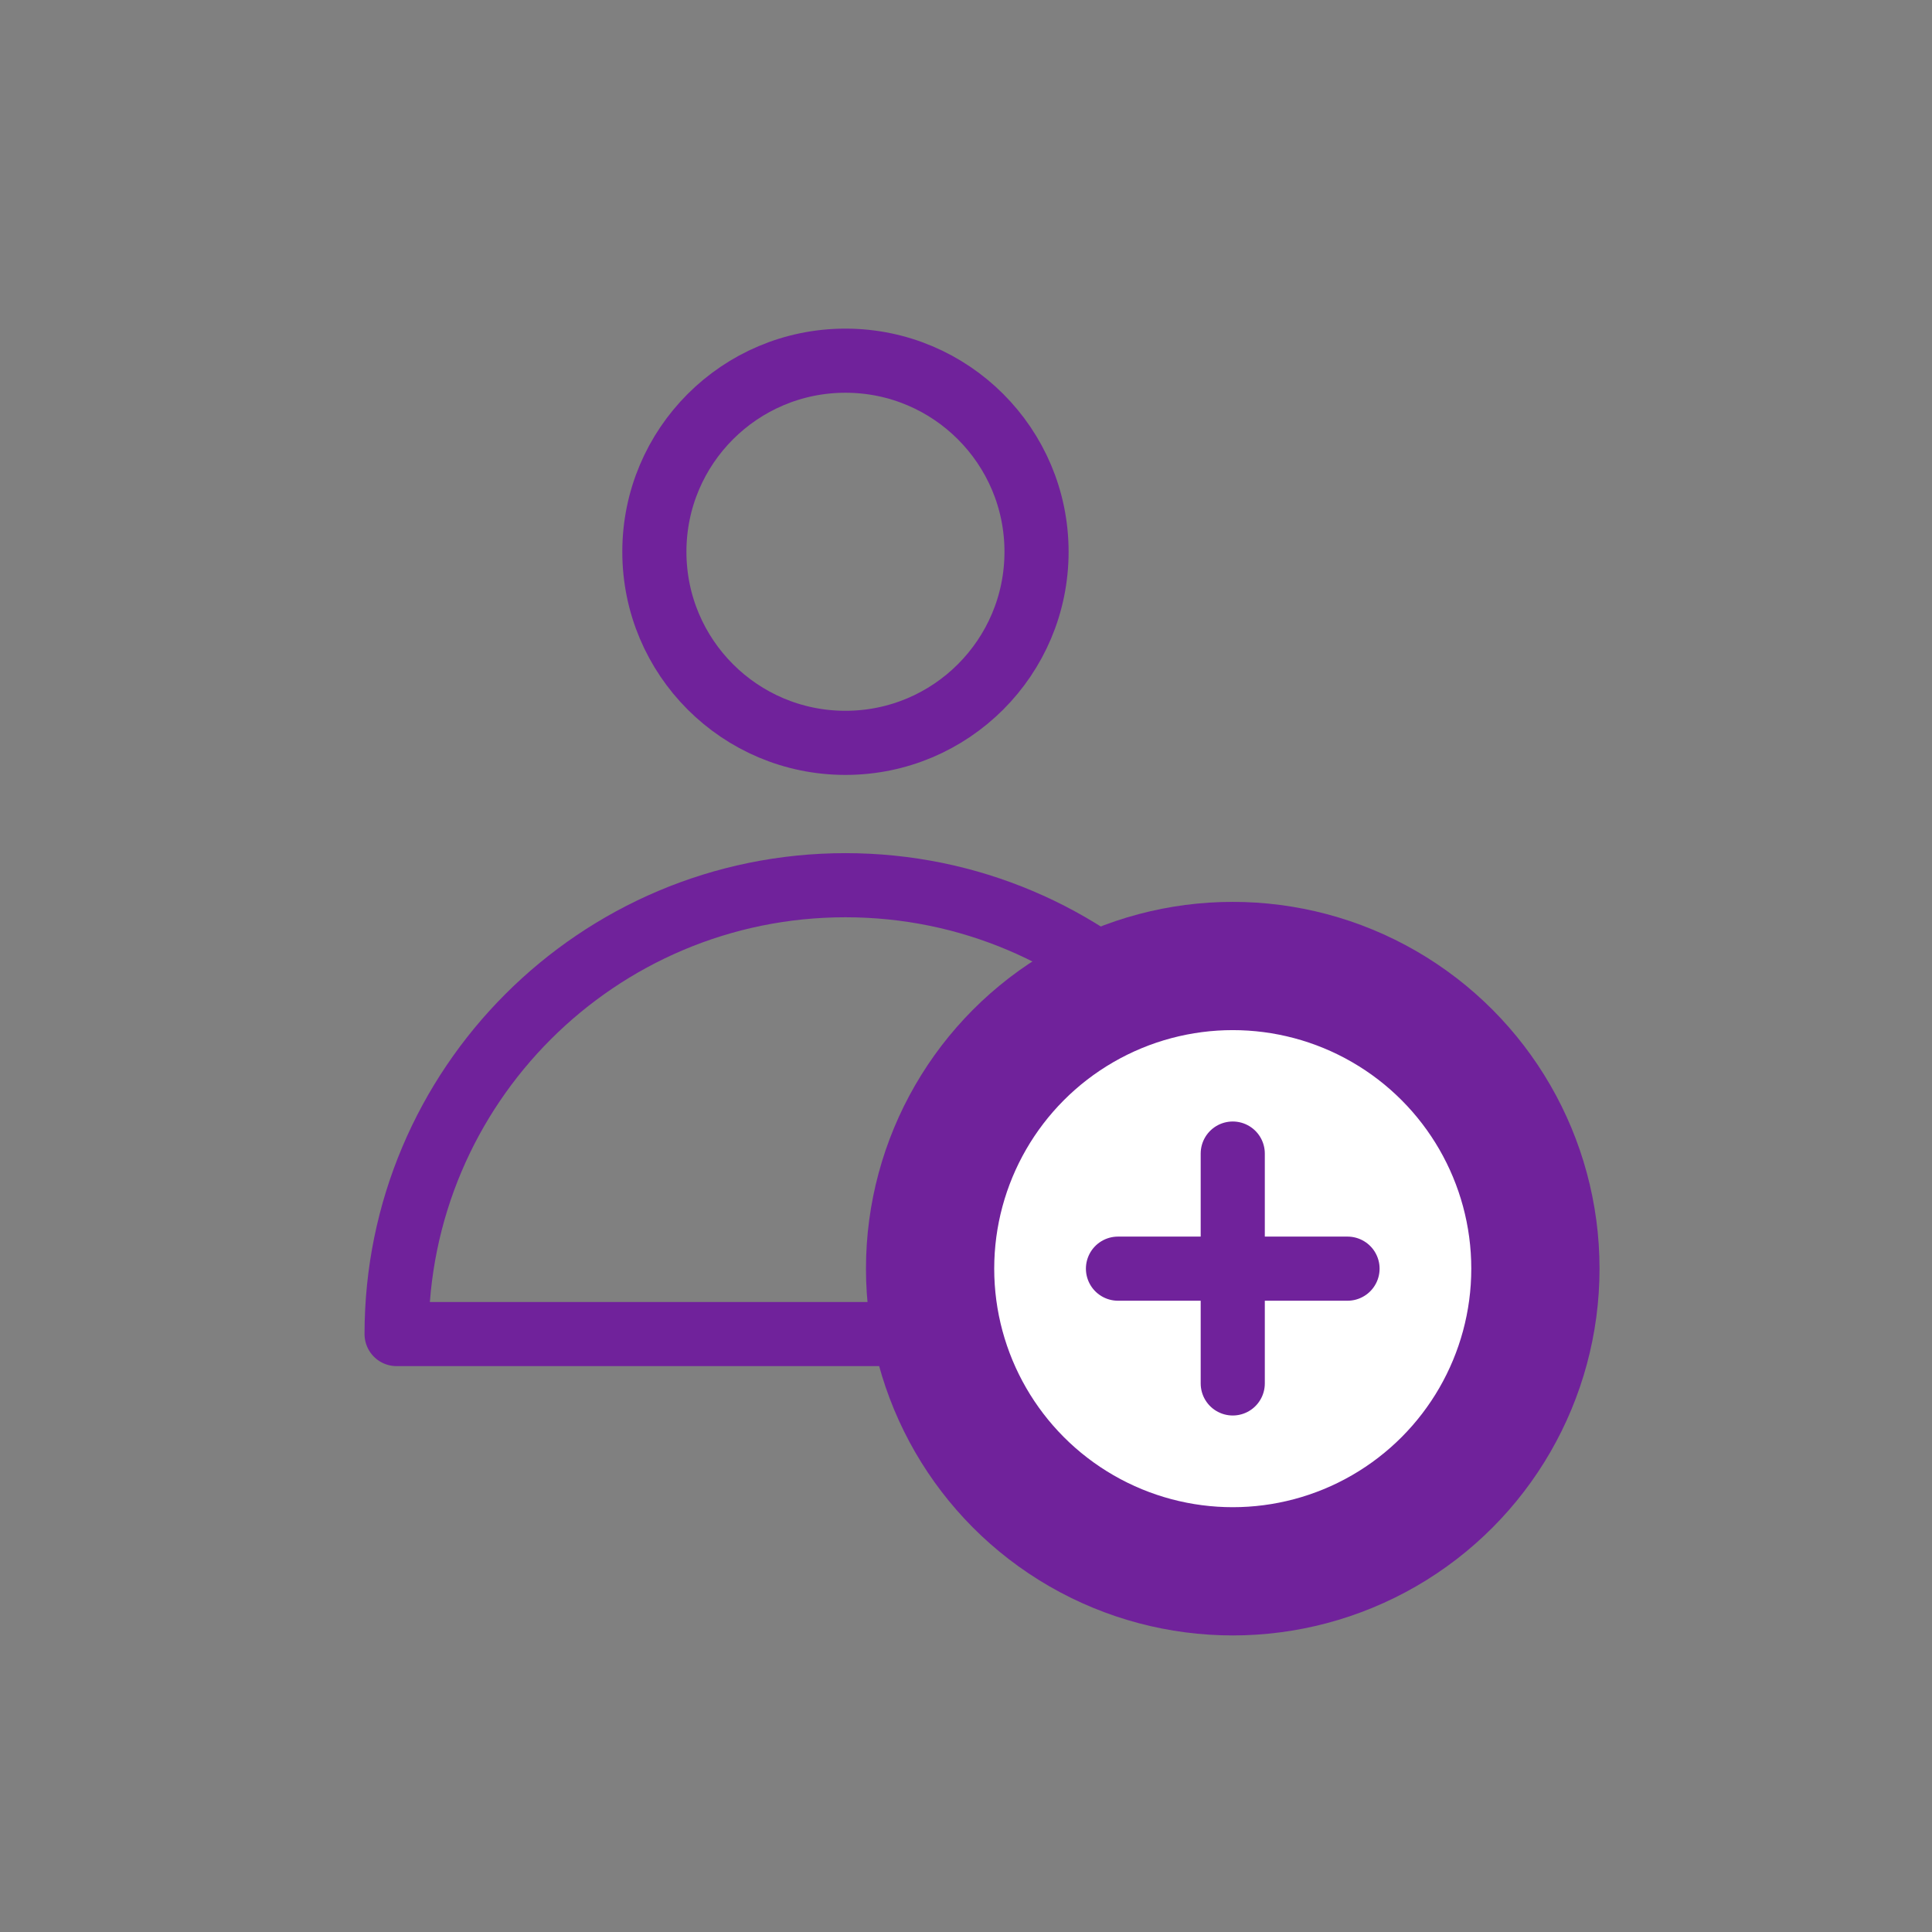
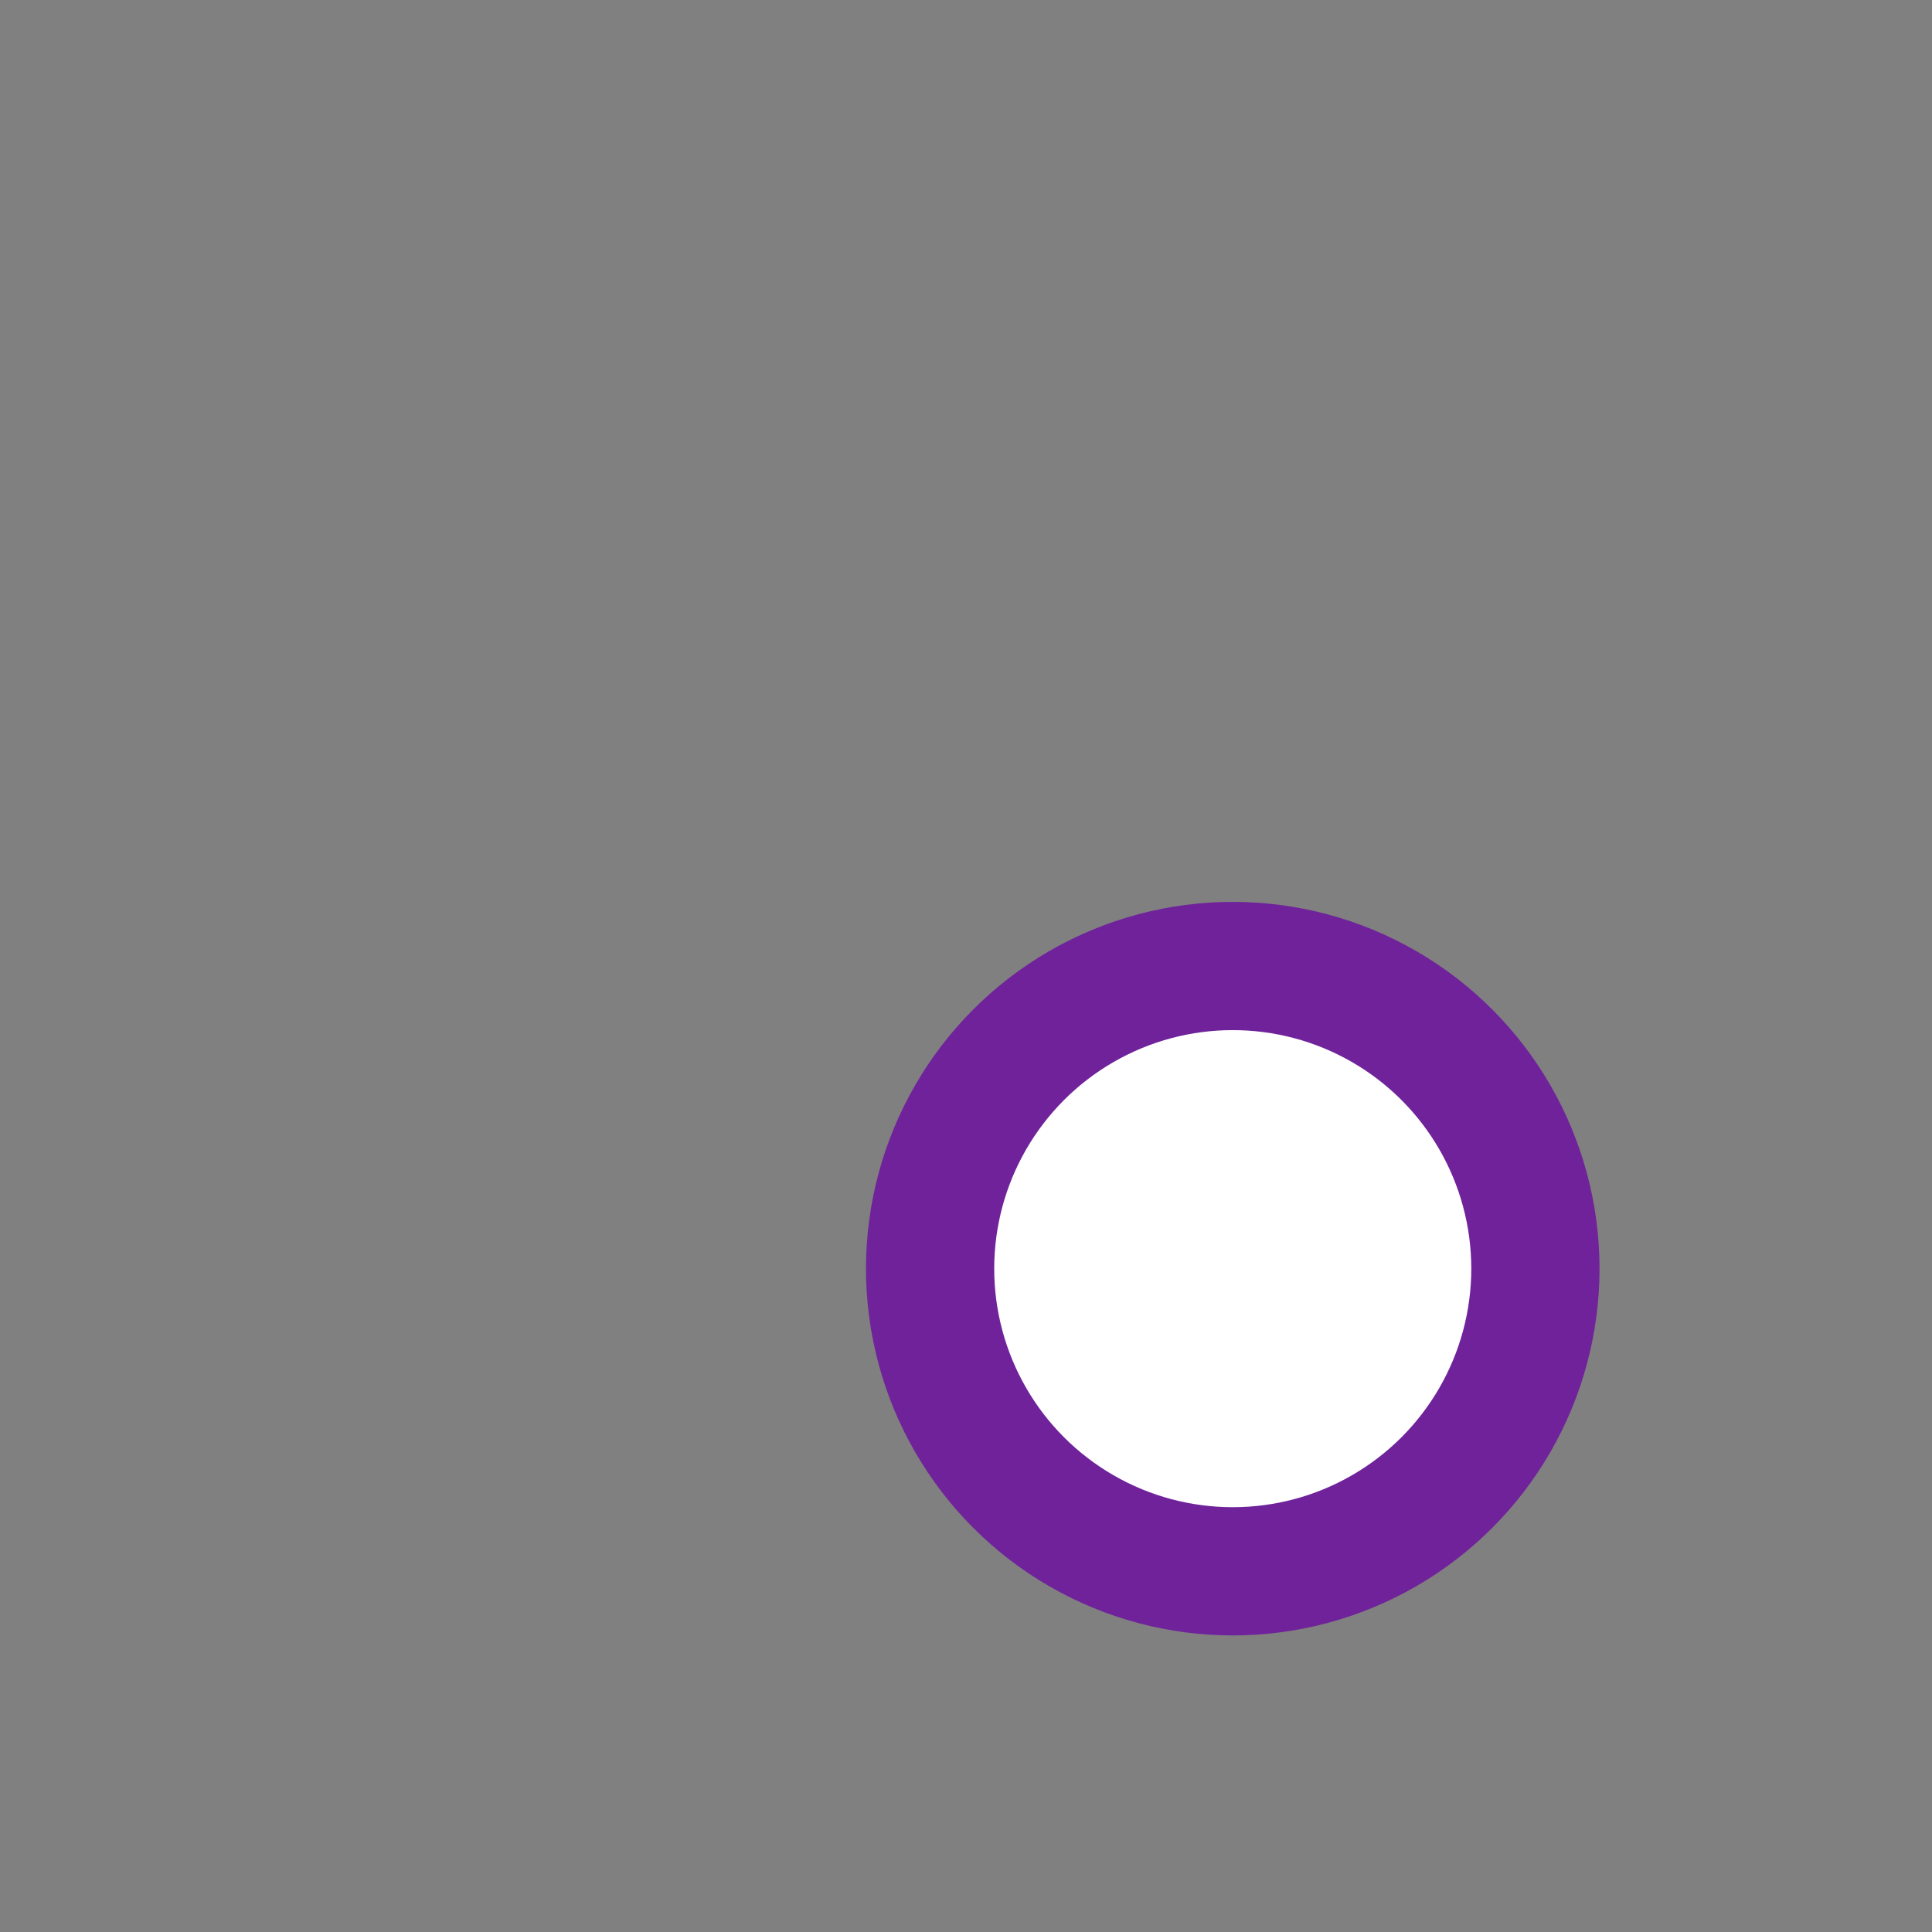
<svg xmlns="http://www.w3.org/2000/svg" id="Calque_1" viewBox="0 0 60.26 60.26" width="603" height="603">
  <rect x="0" y="0" width="60.26" height="60.26" fill="#808080" stroke="none" />
  <defs>
    <style>.cls-1{fill:#fff;stroke-width:4px;}.cls-1,.cls-2{stroke:#70229b;stroke-linecap:round;stroke-linejoin:round;}.cls-2{fill:none;stroke-width:2px;}</style>
  </defs>
-   <circle class="cls-2" cx="26.37" cy="17.21" r="5.96" />
-   <path class="cls-2" d="M40.37,41.61c0-7.73-6.27-14-14-14s-14,6.27-14,14h28Z" />
  <circle class="cls-1" cx="38.45" cy="39.57" r="9.44" />
-   <line class="cls-2" x1="38.45" y1="35.98" x2="38.45" y2="43.15" />
-   <line class="cls-2" x1="42.03" y1="39.57" x2="34.87" y2="39.57" />
</svg>